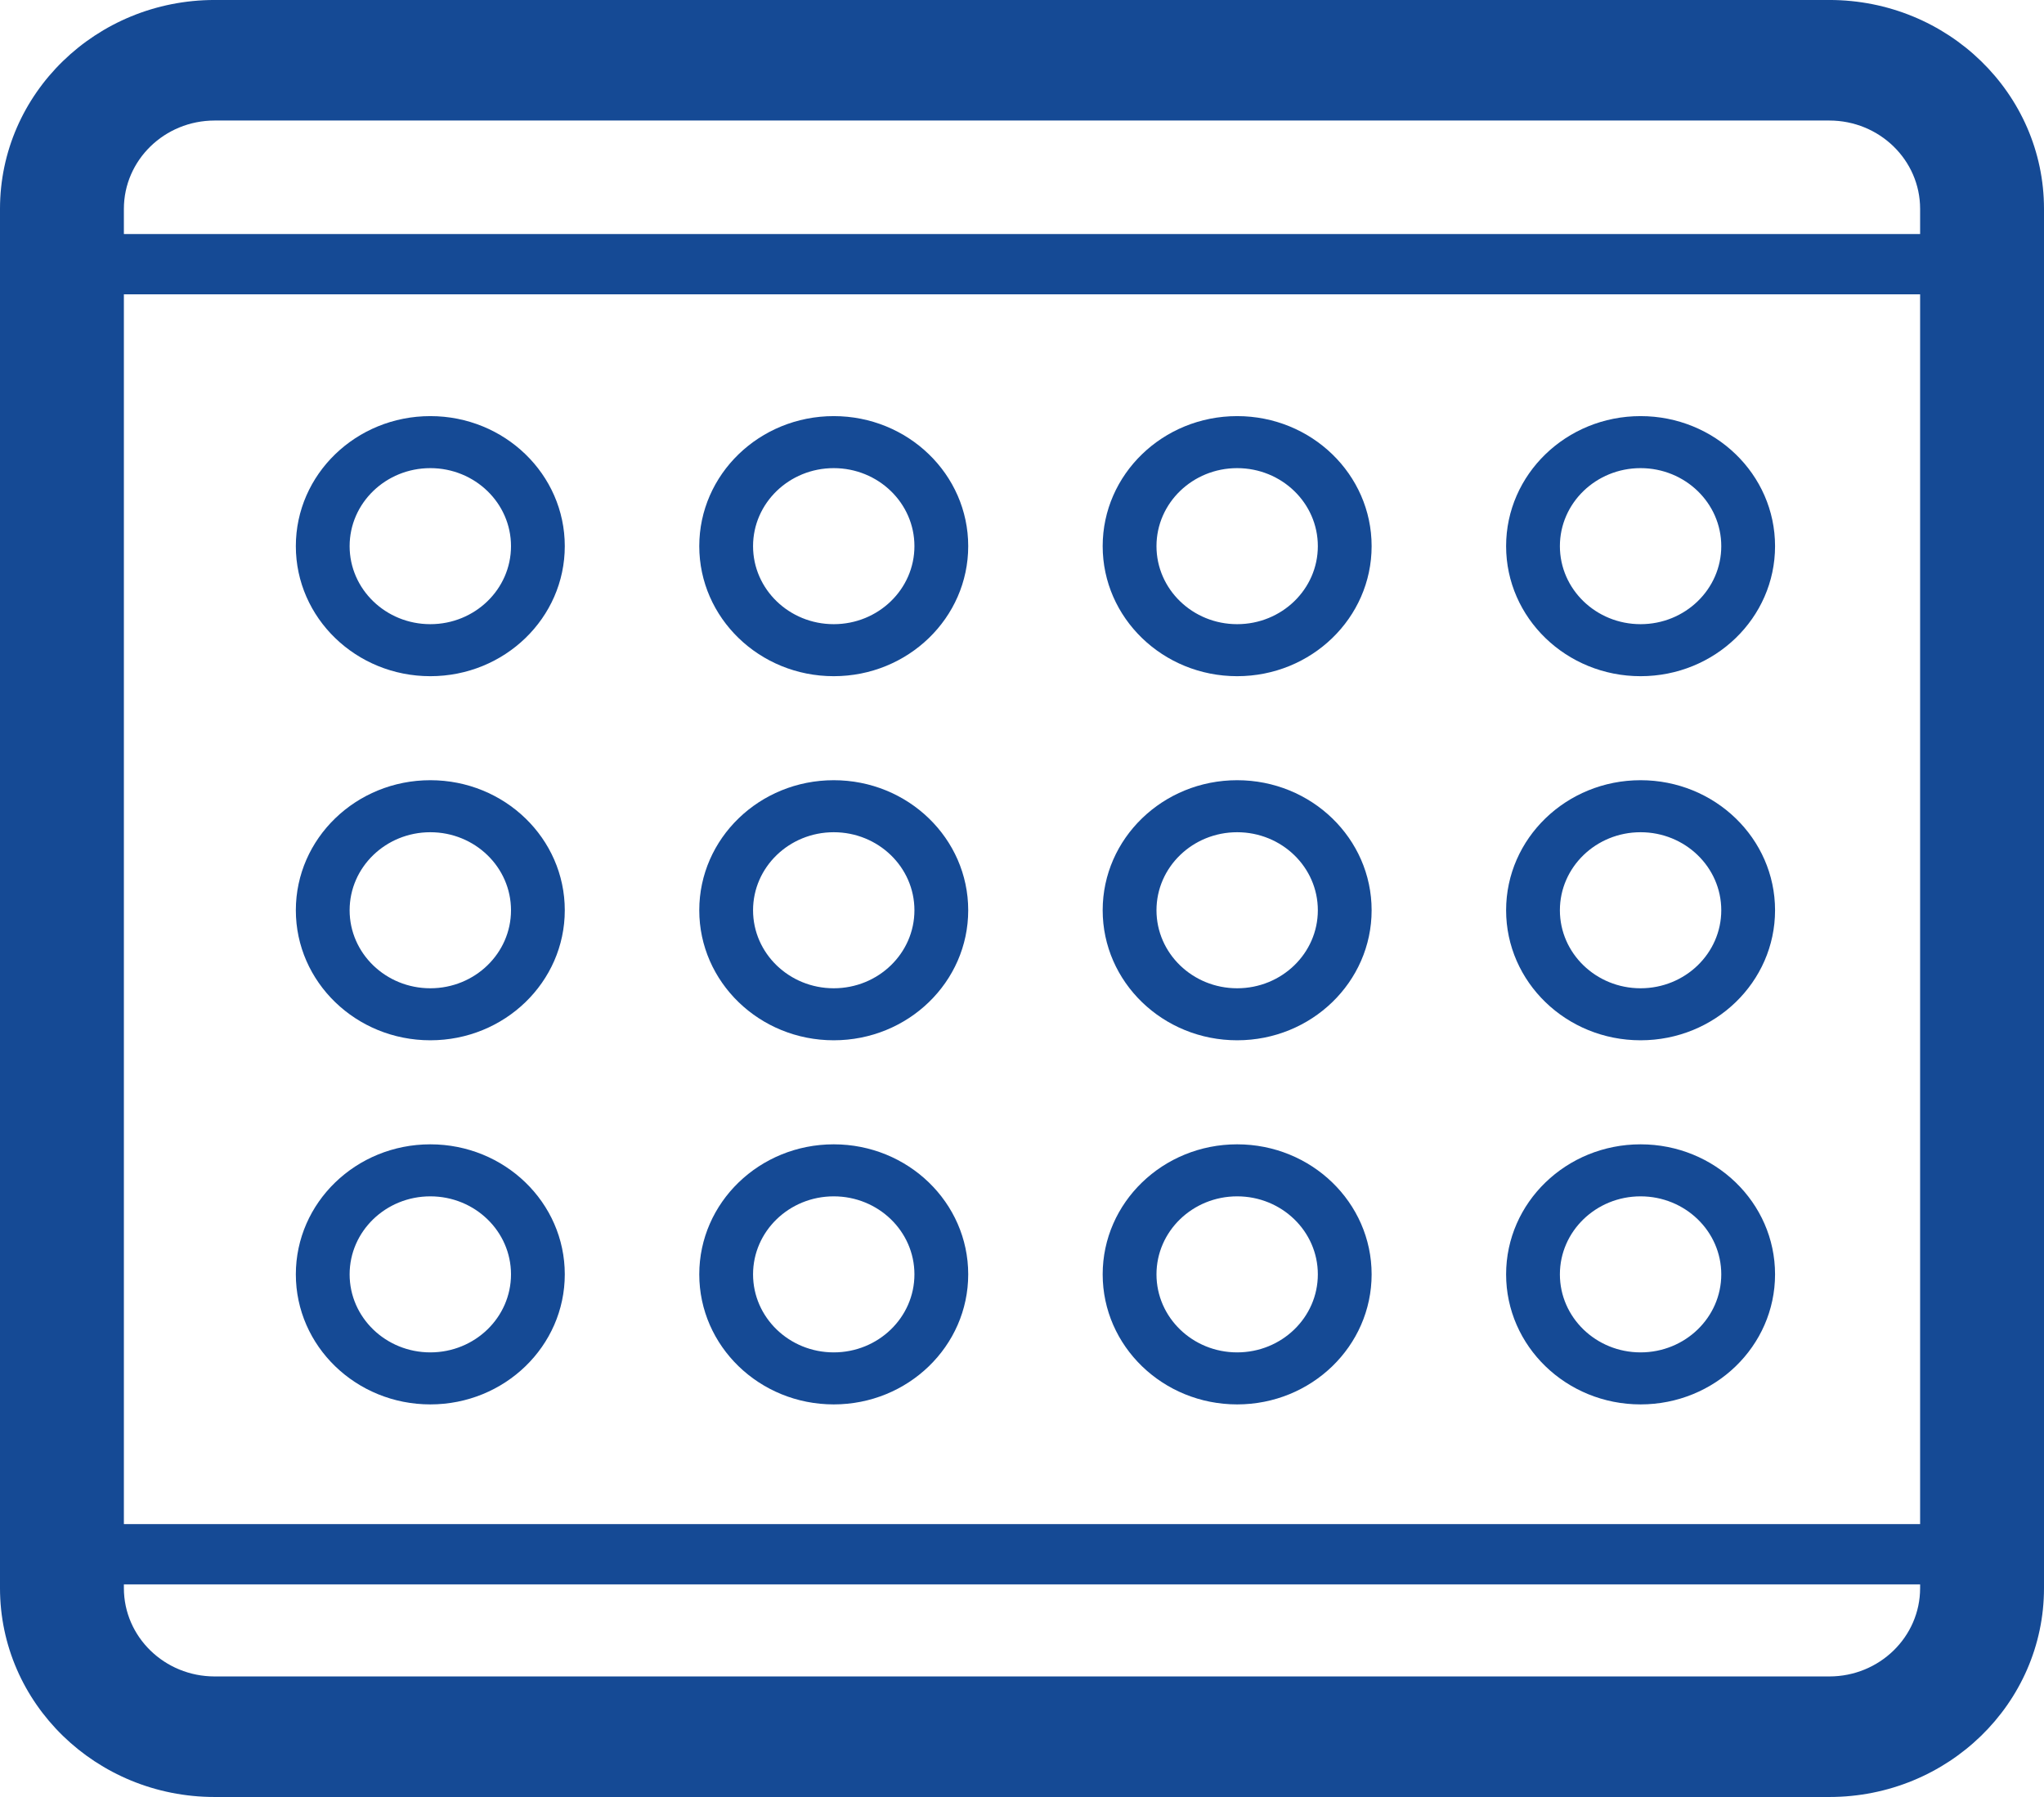
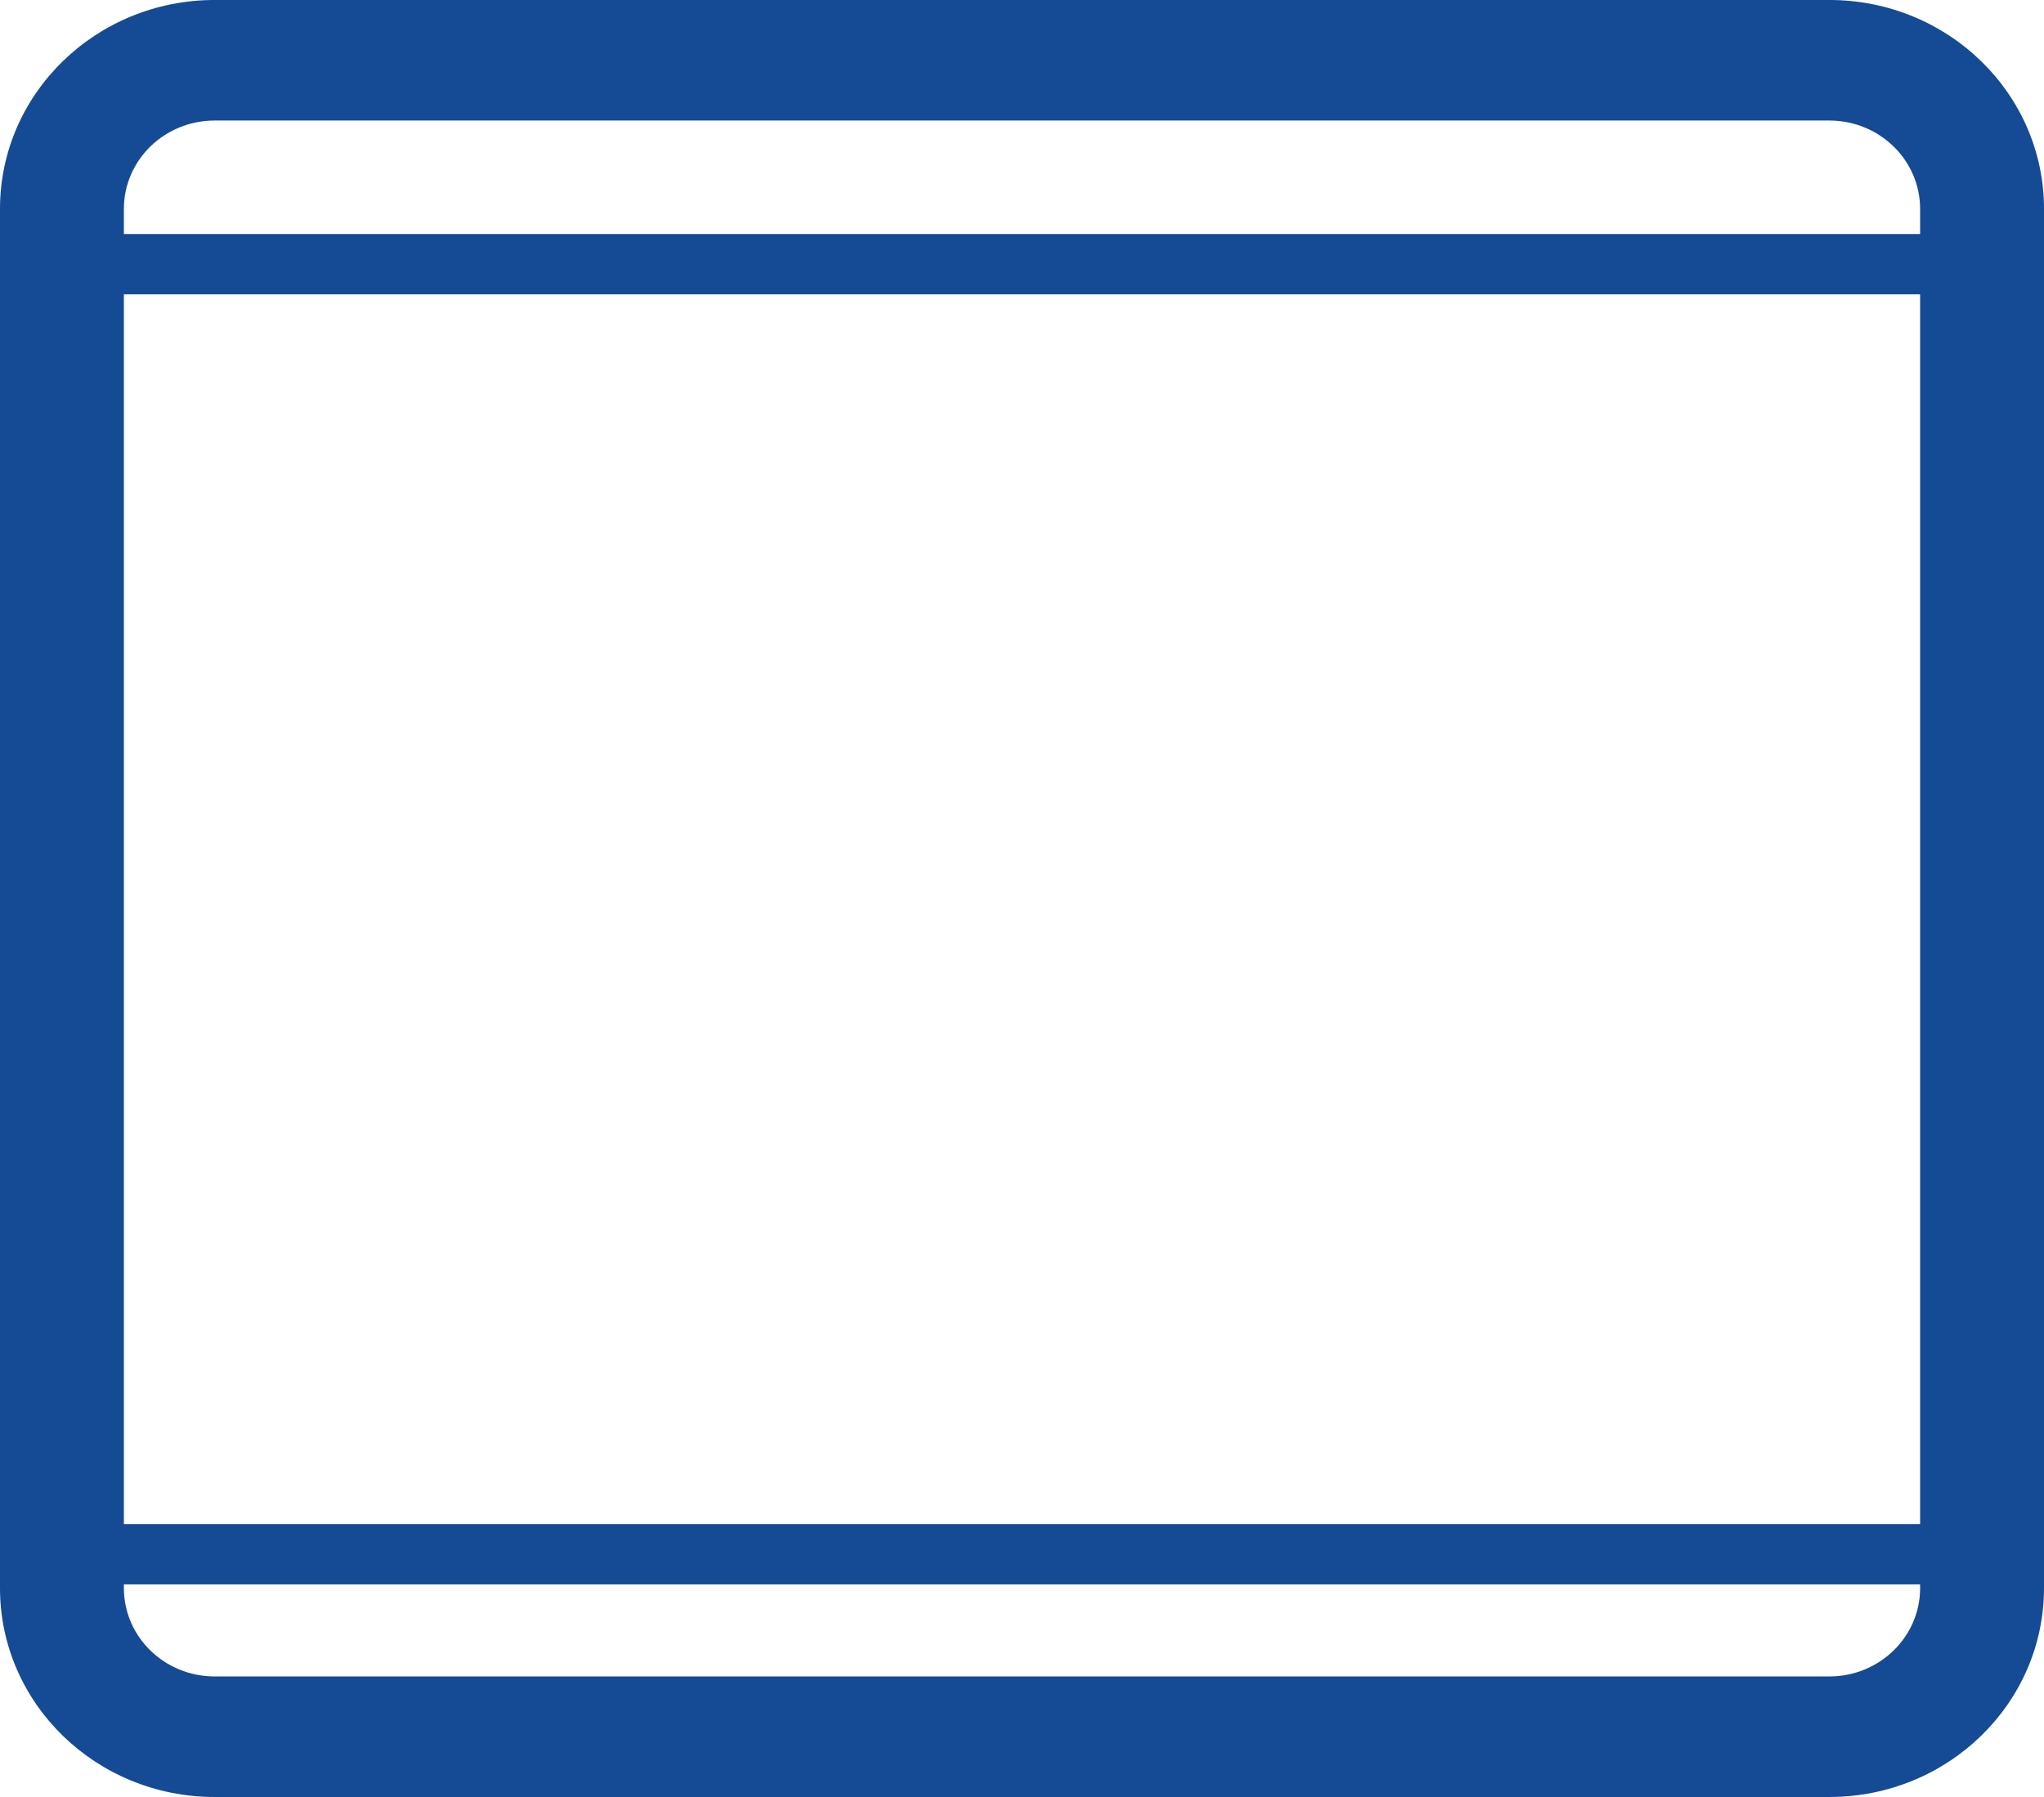
<svg xmlns="http://www.w3.org/2000/svg" width="102px" height="89.679px" viewBox="0 0 102 89.679" version="1.1">
  <title>icon/化学发光平台</title>
  <g id="0819" stroke="none" stroke-width="1" fill="none" fill-rule="evenodd">
    <g id="1.产品总页" transform="translate(-1434, -1096.286)">
      <g id="1" transform="translate(0, 780)">
        <g id="编组-4" transform="translate(260, 270)">
          <g id="首页/产品卡片备份-3" transform="translate(1050, 0)">
            <g id="icon/化学发光平台" transform="translate(115, 34.714)">
              <g id="icon-耗材" transform="translate(0, -0)">
                <rect id="矩形" x="0" y="0" width="120" height="115.714" />
                <path d="M100.287,101.25 L19.713,101.25 C13.796,101.25 9,96.583 9,90.825 L9,21.996 C9,16.239 13.796,11.571 19.713,11.571 L100.287,11.571 C106.204,11.571 111,16.239 111,21.996 L111,90.825 C111,96.583 106.203,101.25 100.287,101.25 Z M104.818,21.996 C104.818,19.561 102.79,17.587 100.287,17.587 L19.713,17.587 C17.21,17.587 15.182,19.561 15.182,21.996 L15.182,90.825 C15.182,93.26 17.21,95.234 19.713,95.234 L100.287,95.234 C102.79,95.234 104.818,93.26 104.818,90.825 L104.818,21.996 Z" id="形状" fill="#154A95" fill-rule="nonzero" />
                <path d="M109.048,90.64 L13.23,90.64 C12.375,90.64 11.684,89.967 11.684,89.136 C11.684,88.305 12.375,87.632 13.23,87.632 L109.048,87.632 C109.9,87.632 110.593,88.305 110.593,89.136 C110.593,89.967 109.9,90.64 109.048,90.64 Z" id="路径" fill="#154A95" fill-rule="nonzero" />
                <path d="M109.048,26.26 L13.23,26.26 C12.375,26.26 11.684,25.588 11.684,24.756 C11.684,23.925 12.375,23.252 13.23,23.252 L109.048,23.252 C109.9,23.252 110.593,23.925 110.593,24.756 C110.593,25.588 109.9,26.26 109.048,26.26 Z" id="路径" fill="#154A95" fill-rule="nonzero" />
-                 <path d="M30.474,32.338 C34.18,32.338 37.184,35.243 37.184,38.827 C37.184,42.411 34.18,45.317 30.474,45.317 C26.768,45.317 23.763,42.411 23.763,38.827 C23.763,35.243 26.768,32.338 30.474,32.338 Z M30.474,34.934 C28.25,34.934 26.447,36.677 26.447,38.827 C26.447,40.978 28.25,42.721 30.474,42.721 C32.697,42.721 34.5,40.978 34.5,38.827 C34.5,36.677 32.697,34.934 30.474,34.934 Z M30.474,50.508 C34.18,50.508 37.184,53.414 37.184,56.998 C37.184,60.582 34.18,63.487 30.474,63.487 C26.768,63.487 23.763,60.582 23.763,56.998 C23.763,53.414 26.768,50.508 30.474,50.508 Z M30.474,53.104 C28.25,53.104 26.447,54.847 26.447,56.998 C26.447,59.148 28.25,60.891 30.474,60.891 C32.697,60.891 34.5,59.148 34.5,56.998 C34.5,54.847 32.697,53.104 30.474,53.104 Z M30.474,68.679 C34.18,68.679 37.184,71.584 37.184,75.168 C37.184,78.752 34.18,81.658 30.474,81.658 C26.768,81.658 23.763,78.752 23.763,75.168 C23.763,71.584 26.768,68.679 30.474,68.679 Z M30.474,71.275 C28.25,71.275 26.447,73.018 26.447,75.168 C26.447,77.319 28.25,79.062 30.474,79.062 C32.697,79.062 34.5,77.319 34.5,75.168 C34.5,73.018 32.697,71.275 30.474,71.275 Z M50.605,32.338 C54.311,32.338 57.316,35.243 57.316,38.827 C57.316,42.411 54.311,45.317 50.605,45.317 C46.899,45.317 43.895,42.411 43.895,38.827 C43.895,35.243 46.899,32.338 50.605,32.338 Z M50.605,34.934 C48.382,34.934 46.579,36.677 46.579,38.827 C46.579,40.978 48.382,42.721 50.605,42.721 C52.829,42.721 54.632,40.978 54.632,38.827 C54.632,36.677 52.829,34.934 50.605,34.934 Z M50.605,50.508 C54.311,50.508 57.316,53.414 57.316,56.998 C57.316,60.582 54.311,63.487 50.605,63.487 C46.899,63.487 43.895,60.582 43.895,56.998 C43.895,53.414 46.899,50.508 50.605,50.508 Z M50.605,53.104 C48.382,53.104 46.579,54.847 46.579,56.998 C46.579,59.148 48.382,60.891 50.605,60.891 C52.829,60.891 54.632,59.148 54.632,56.998 C54.632,54.847 52.829,53.104 50.605,53.104 Z M50.605,68.679 C54.311,68.679 57.316,71.584 57.316,75.168 C57.316,78.752 54.311,81.658 50.605,81.658 C46.899,81.658 43.895,78.752 43.895,75.168 C43.895,71.584 46.899,68.679 50.605,68.679 Z M50.605,71.275 C48.382,71.275 46.579,73.018 46.579,75.168 C46.579,77.319 48.382,79.062 50.605,79.062 C52.829,79.062 54.632,77.319 54.632,75.168 C54.632,73.018 52.829,71.275 50.605,71.275 Z M70.737,32.338 C74.443,32.338 77.447,35.243 77.447,38.827 C77.447,42.411 74.443,45.317 70.737,45.317 C67.031,45.317 64.026,42.411 64.026,38.827 C64.026,35.243 67.031,32.338 70.737,32.338 Z M70.737,34.934 C68.513,34.934 66.711,36.677 66.711,38.827 C66.711,40.978 68.513,42.721 70.737,42.721 C72.961,42.721 74.763,40.978 74.763,38.827 C74.763,36.677 72.961,34.934 70.737,34.934 Z M70.737,50.508 C74.443,50.508 77.447,53.414 77.447,56.998 C77.447,60.582 74.443,63.487 70.737,63.487 C67.031,63.487 64.026,60.582 64.026,56.998 C64.026,53.414 67.031,50.508 70.737,50.508 Z M70.737,53.104 C68.513,53.104 66.711,54.847 66.711,56.998 C66.711,59.148 68.513,60.891 70.737,60.891 C72.961,60.891 74.763,59.148 74.763,56.998 C74.763,54.847 72.961,53.104 70.737,53.104 Z M70.737,68.679 C74.443,68.679 77.447,71.584 77.447,75.168 C77.447,78.752 74.443,81.658 70.737,81.658 C67.031,81.658 64.026,78.752 64.026,75.168 C64.026,71.584 67.031,68.679 70.737,68.679 Z M70.737,71.275 C68.513,71.275 66.711,73.018 66.711,75.168 C66.711,77.319 68.513,79.062 70.737,79.062 C72.961,79.062 74.763,77.319 74.763,75.168 C74.763,73.018 72.961,71.275 70.737,71.275 Z M90.868,32.338 C94.575,32.338 97.579,35.243 97.579,38.827 C97.579,42.411 94.575,45.317 90.868,45.317 C87.162,45.317 84.158,42.411 84.158,38.827 C84.158,35.243 87.162,32.338 90.868,32.338 Z M90.868,34.934 C88.645,34.934 86.842,36.677 86.842,38.827 C86.842,40.978 88.645,42.721 90.868,42.721 C93.092,42.721 94.895,40.978 94.895,38.827 C94.895,36.677 93.092,34.934 90.868,34.934 Z M90.868,50.508 C94.575,50.508 97.579,53.414 97.579,56.998 C97.579,60.582 94.575,63.487 90.868,63.487 C87.162,63.487 84.158,60.582 84.158,56.998 C84.158,53.414 87.162,50.508 90.868,50.508 Z M90.868,53.104 C88.645,53.104 86.842,54.847 86.842,56.998 C86.842,59.148 88.645,60.891 90.868,60.891 C93.092,60.891 94.895,59.148 94.895,56.998 C94.895,54.847 93.092,53.104 90.868,53.104 Z M90.868,68.679 C94.575,68.679 97.579,71.584 97.579,75.168 C97.579,78.752 94.575,81.658 90.868,81.658 C87.162,81.658 84.158,78.752 84.158,75.168 C84.158,71.584 87.162,68.679 90.868,68.679 Z M90.868,71.275 C88.645,71.275 86.842,73.018 86.842,75.168 C86.842,77.319 88.645,79.062 90.868,79.062 C93.092,79.062 94.895,77.319 94.895,75.168 C94.895,73.018 93.092,71.275 90.868,71.275 Z" id="形状结合" fill="#154A95" fill-rule="nonzero" />
              </g>
            </g>
          </g>
        </g>
      </g>
    </g>
  </g>
</svg>